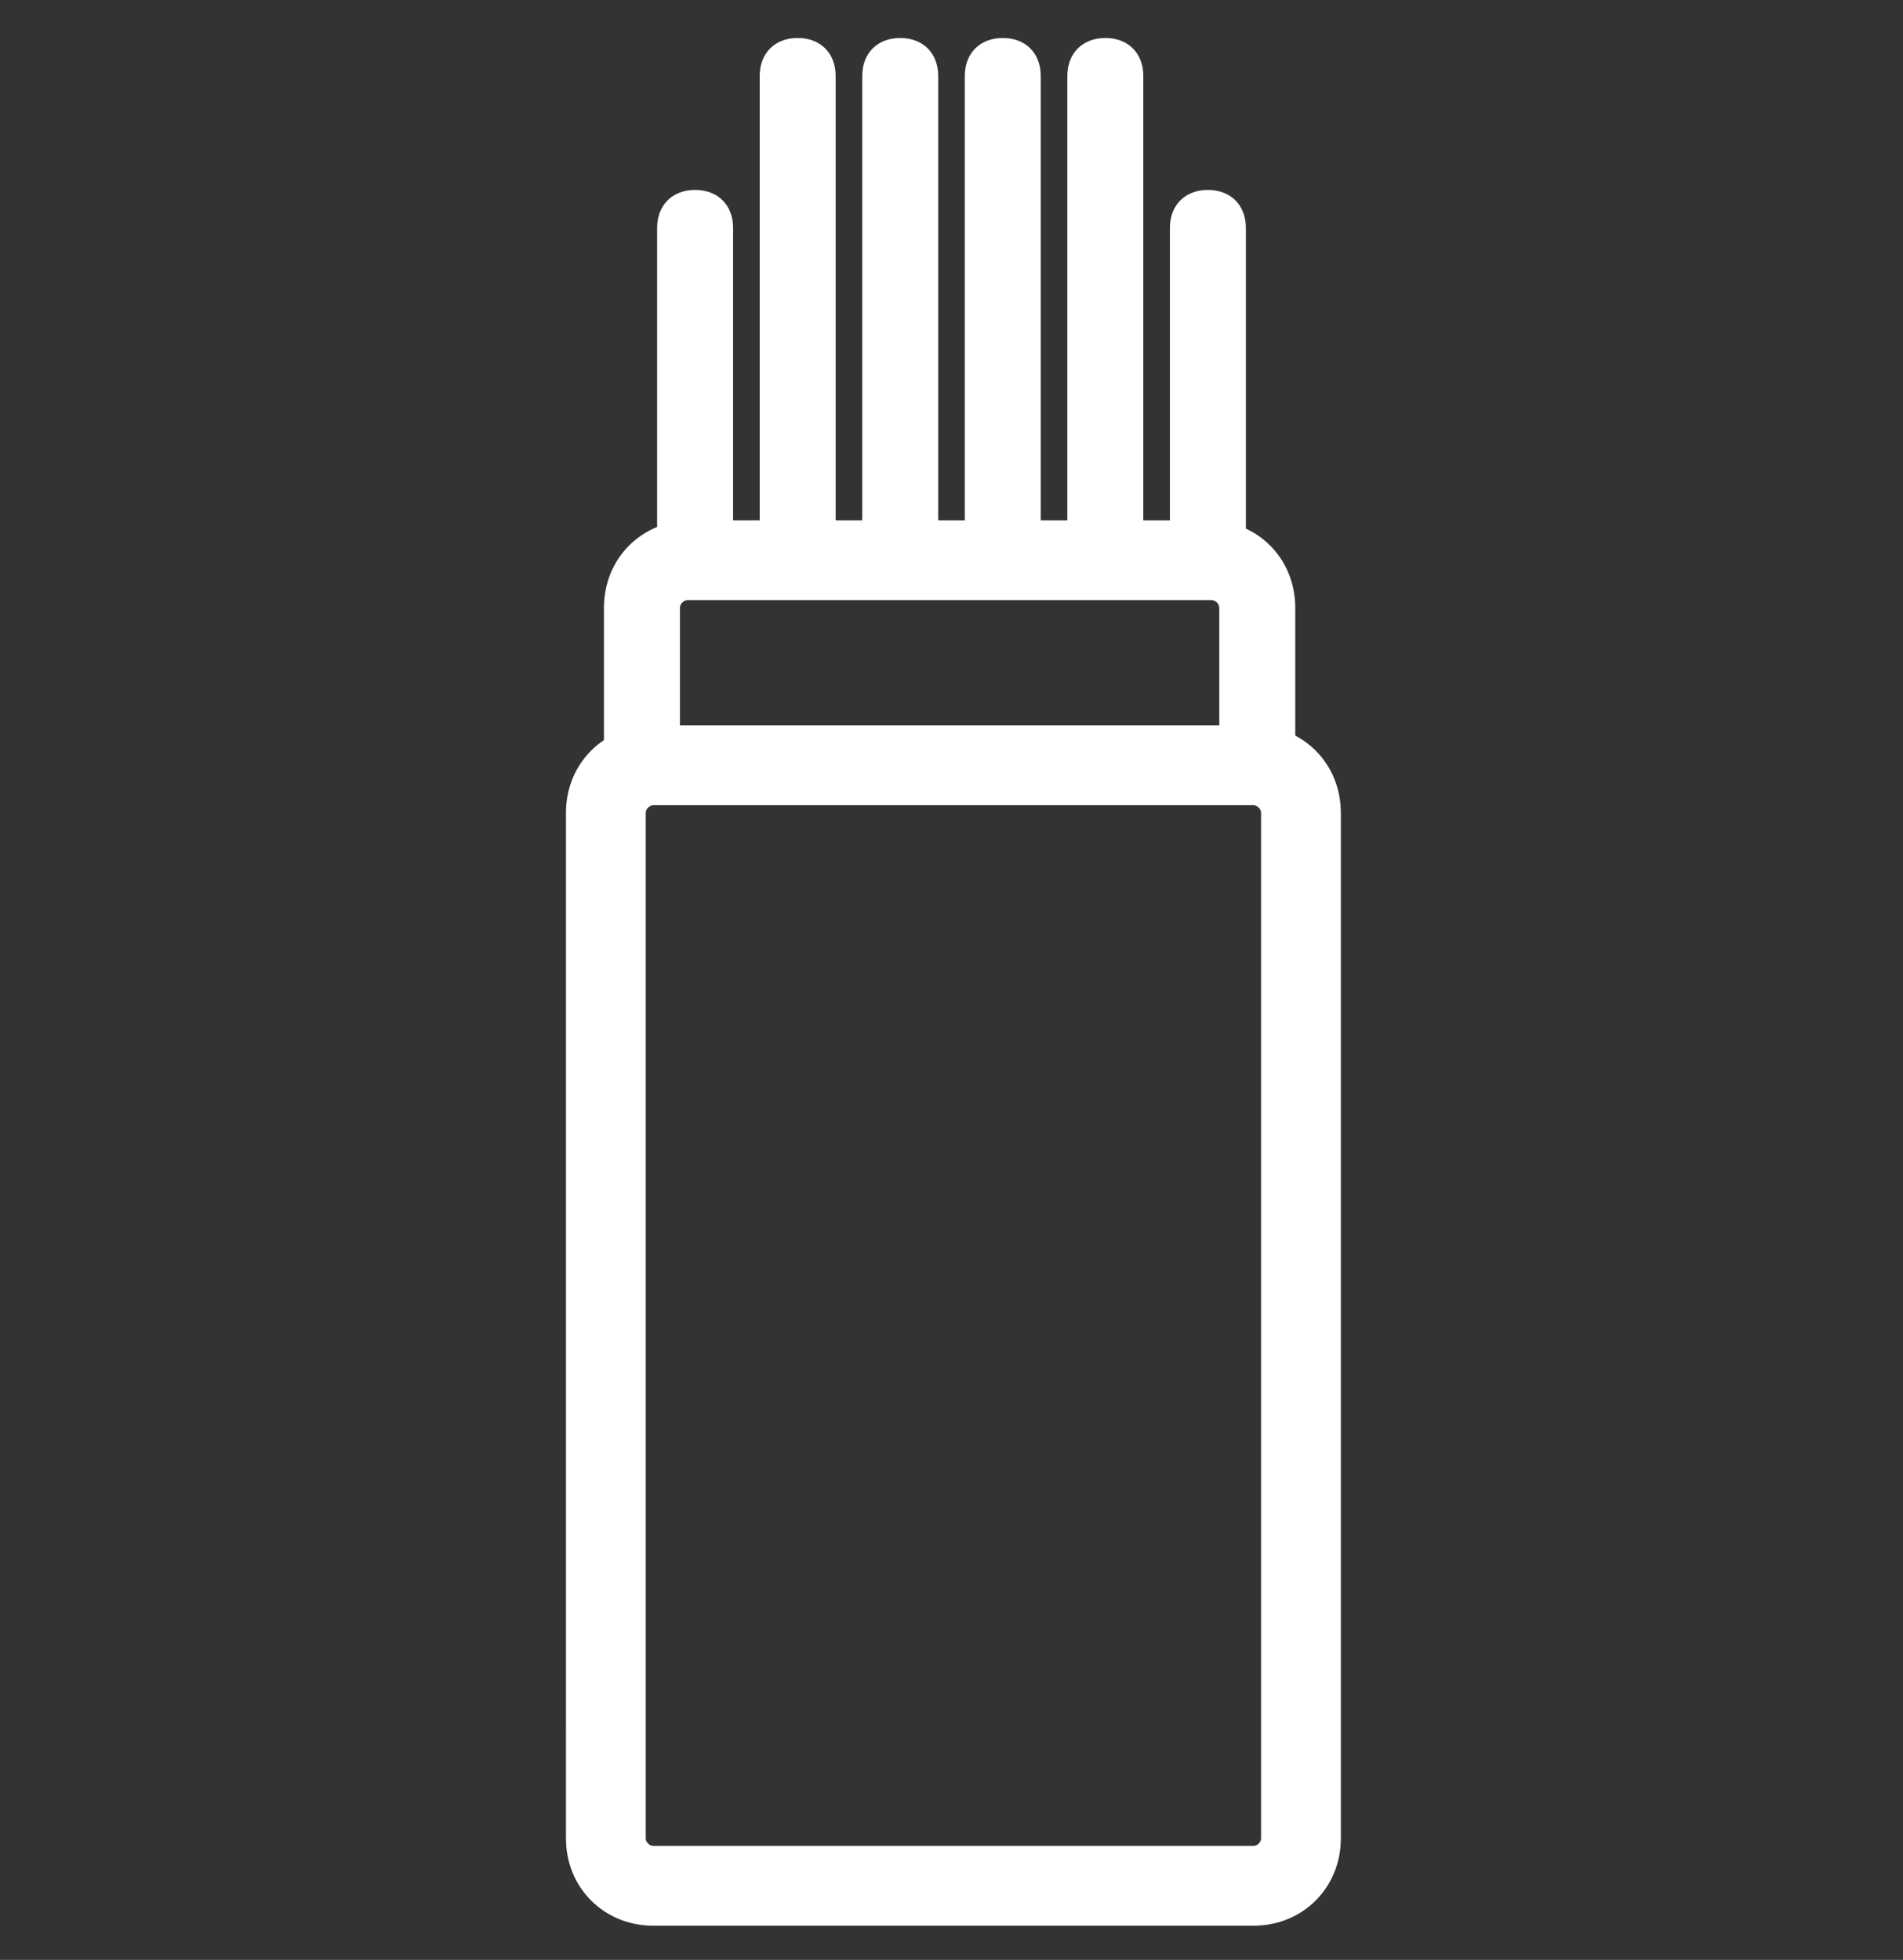
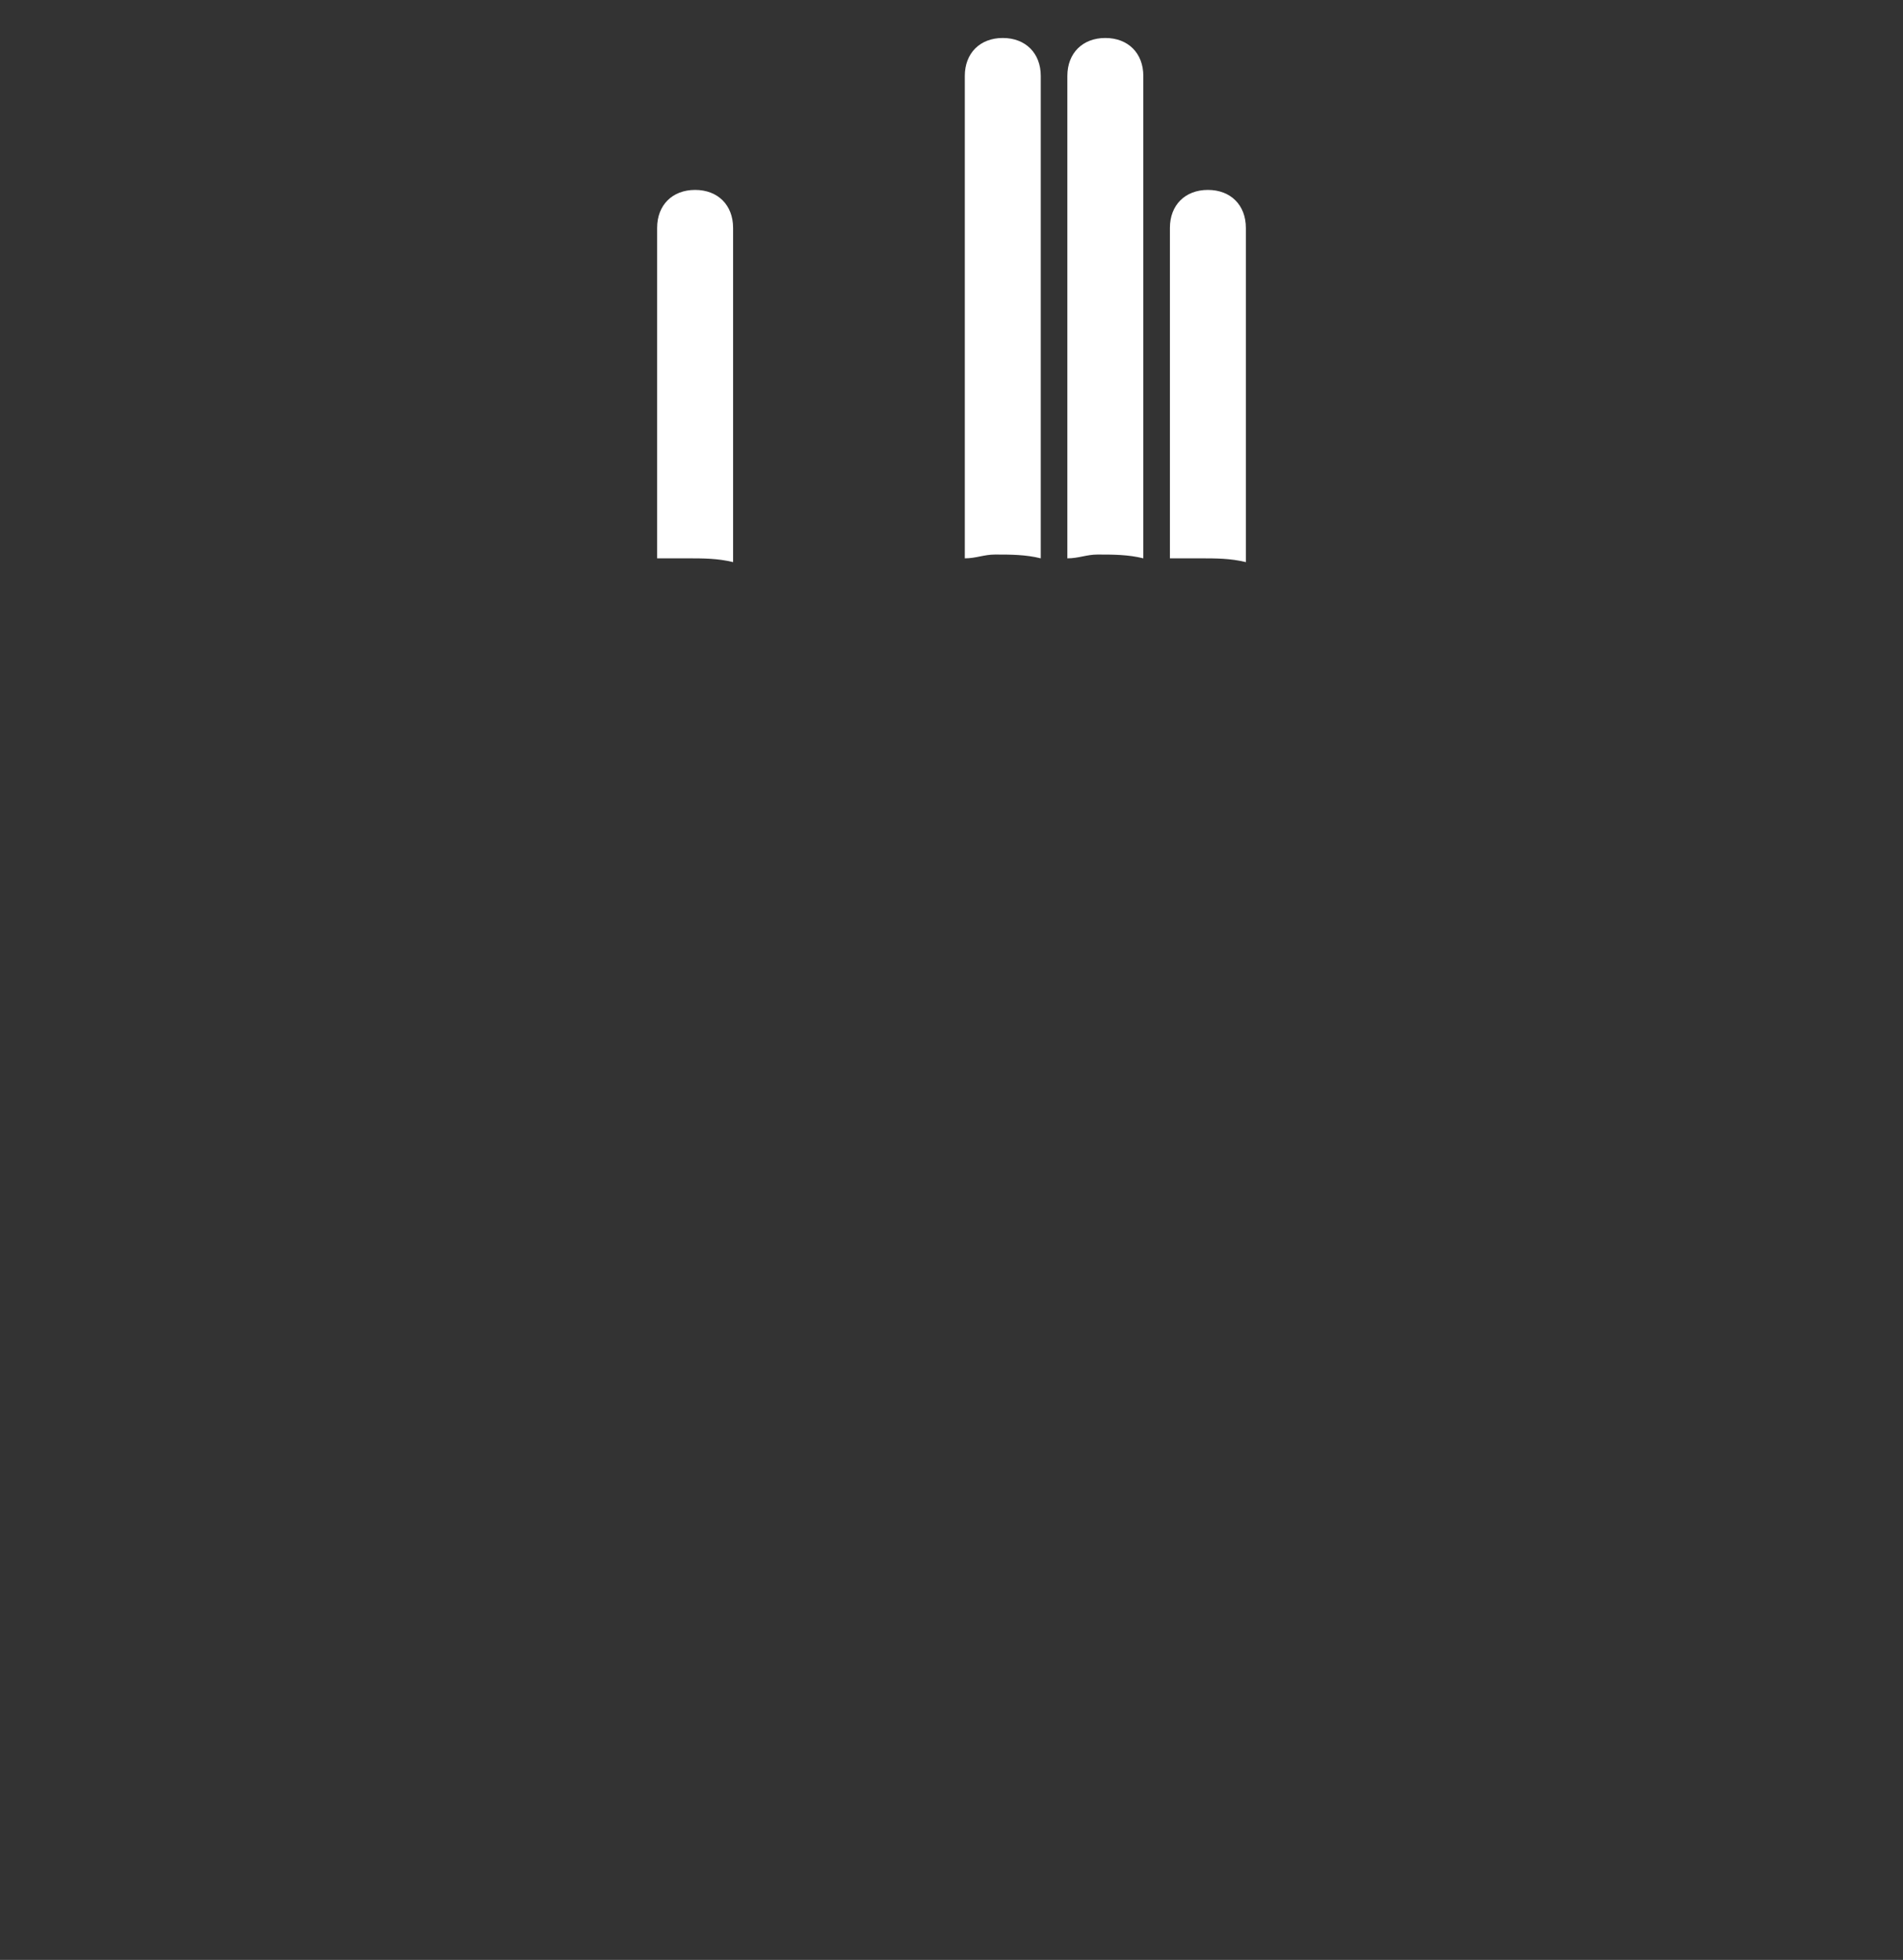
<svg xmlns="http://www.w3.org/2000/svg" version="1.1" id="Слой_1" x="0px" y="0px" viewBox="0 0 50.1 51.6" style="enable-background:new 0 0 50.1 51.6;" xml:space="preserve">
  <rect x="0" y="0" width="50.1" height="51.6" fill="#333333" stroke="none" />
  <style type="text/css">
	.st0{fill:#FFFFFF;}
</style>
-   <path class="st0" d="M17.2,50.7H33c1.3,0,2.3-1,2.3-2.3V47v-1.5V21.4c0-1.3-1-2.3-2.3-2.3H17.2c-1.3,0-2.3,1-2.3,2.3v24.1V47v1.4  C14.9,49.7,15.9,50.7,17.2,50.7z M33.2,33.2V34l0,0v6.6v7.8c0,0.1-0.1,0.2-0.2,0.2H17.2c-0.1,0-0.2-0.1-0.2-0.2v-7.8l0,0V21.4  c0-0.1,0.1-0.2,0.2-0.2H33c0.1,0,0.2,0.1,0.2,0.2V33.2L33.2,33.2z" />
-   <path class="st0" d="M17.9,20.2V16c0-0.1,0.1-0.2,0.2-0.2h13.8c0.1,0,0.2,0.1,0.2,0.2v4.2h2V16c0-1.3-1-2.3-2.3-2.3H18.2  c-1.3,0-2.3,1-2.3,2.3v4.2H17.9z" />
  <path class="st0" d="M26.2,14.6c0.4,0,0.8,0,1.2,0.1V2c0-0.6-0.4-1-1-1s-1,0.4-1,1v12.7C25.7,14.7,25.9,14.6,26.2,14.6z" />
  <path class="st0" d="M28.9,14.6c0.4,0,0.8,0,1.2,0.1V2c0-0.6-0.4-1-1-1s-1,0.4-1,1v12.7C28.4,14.7,28.6,14.6,28.9,14.6z" />
  <path class="st0" d="M31.6,14.7c0.4,0,0.8,0,1.2,0.1V6c0-0.6-0.4-1-1-1c-0.6,0-1,0.4-1,1v8.7C31.1,14.7,31.3,14.7,31.6,14.7z" />
-   <path class="st0" d="M23.5,14.6c0.4,0,0.8,0,1.2,0.1V2c0-0.6-0.4-1-1-1s-1,0.4-1,1v12.7C23,14.7,23.2,14.6,23.5,14.6z" />
-   <path class="st0" d="M20.8,14.6c0.4,0,0.8,0,1.2,0.1V2c0-0.6-0.4-1-1-1s-1,0.4-1,1v12.7C20.3,14.7,20.5,14.6,20.8,14.6z" />
  <path class="st0" d="M18.1,14.7c0.4,0,0.8,0,1.2,0.1V6c0-0.6-0.4-1-1-1s-1,0.4-1,1v8.7C17.6,14.7,17.8,14.7,18.1,14.7z" />
</svg>